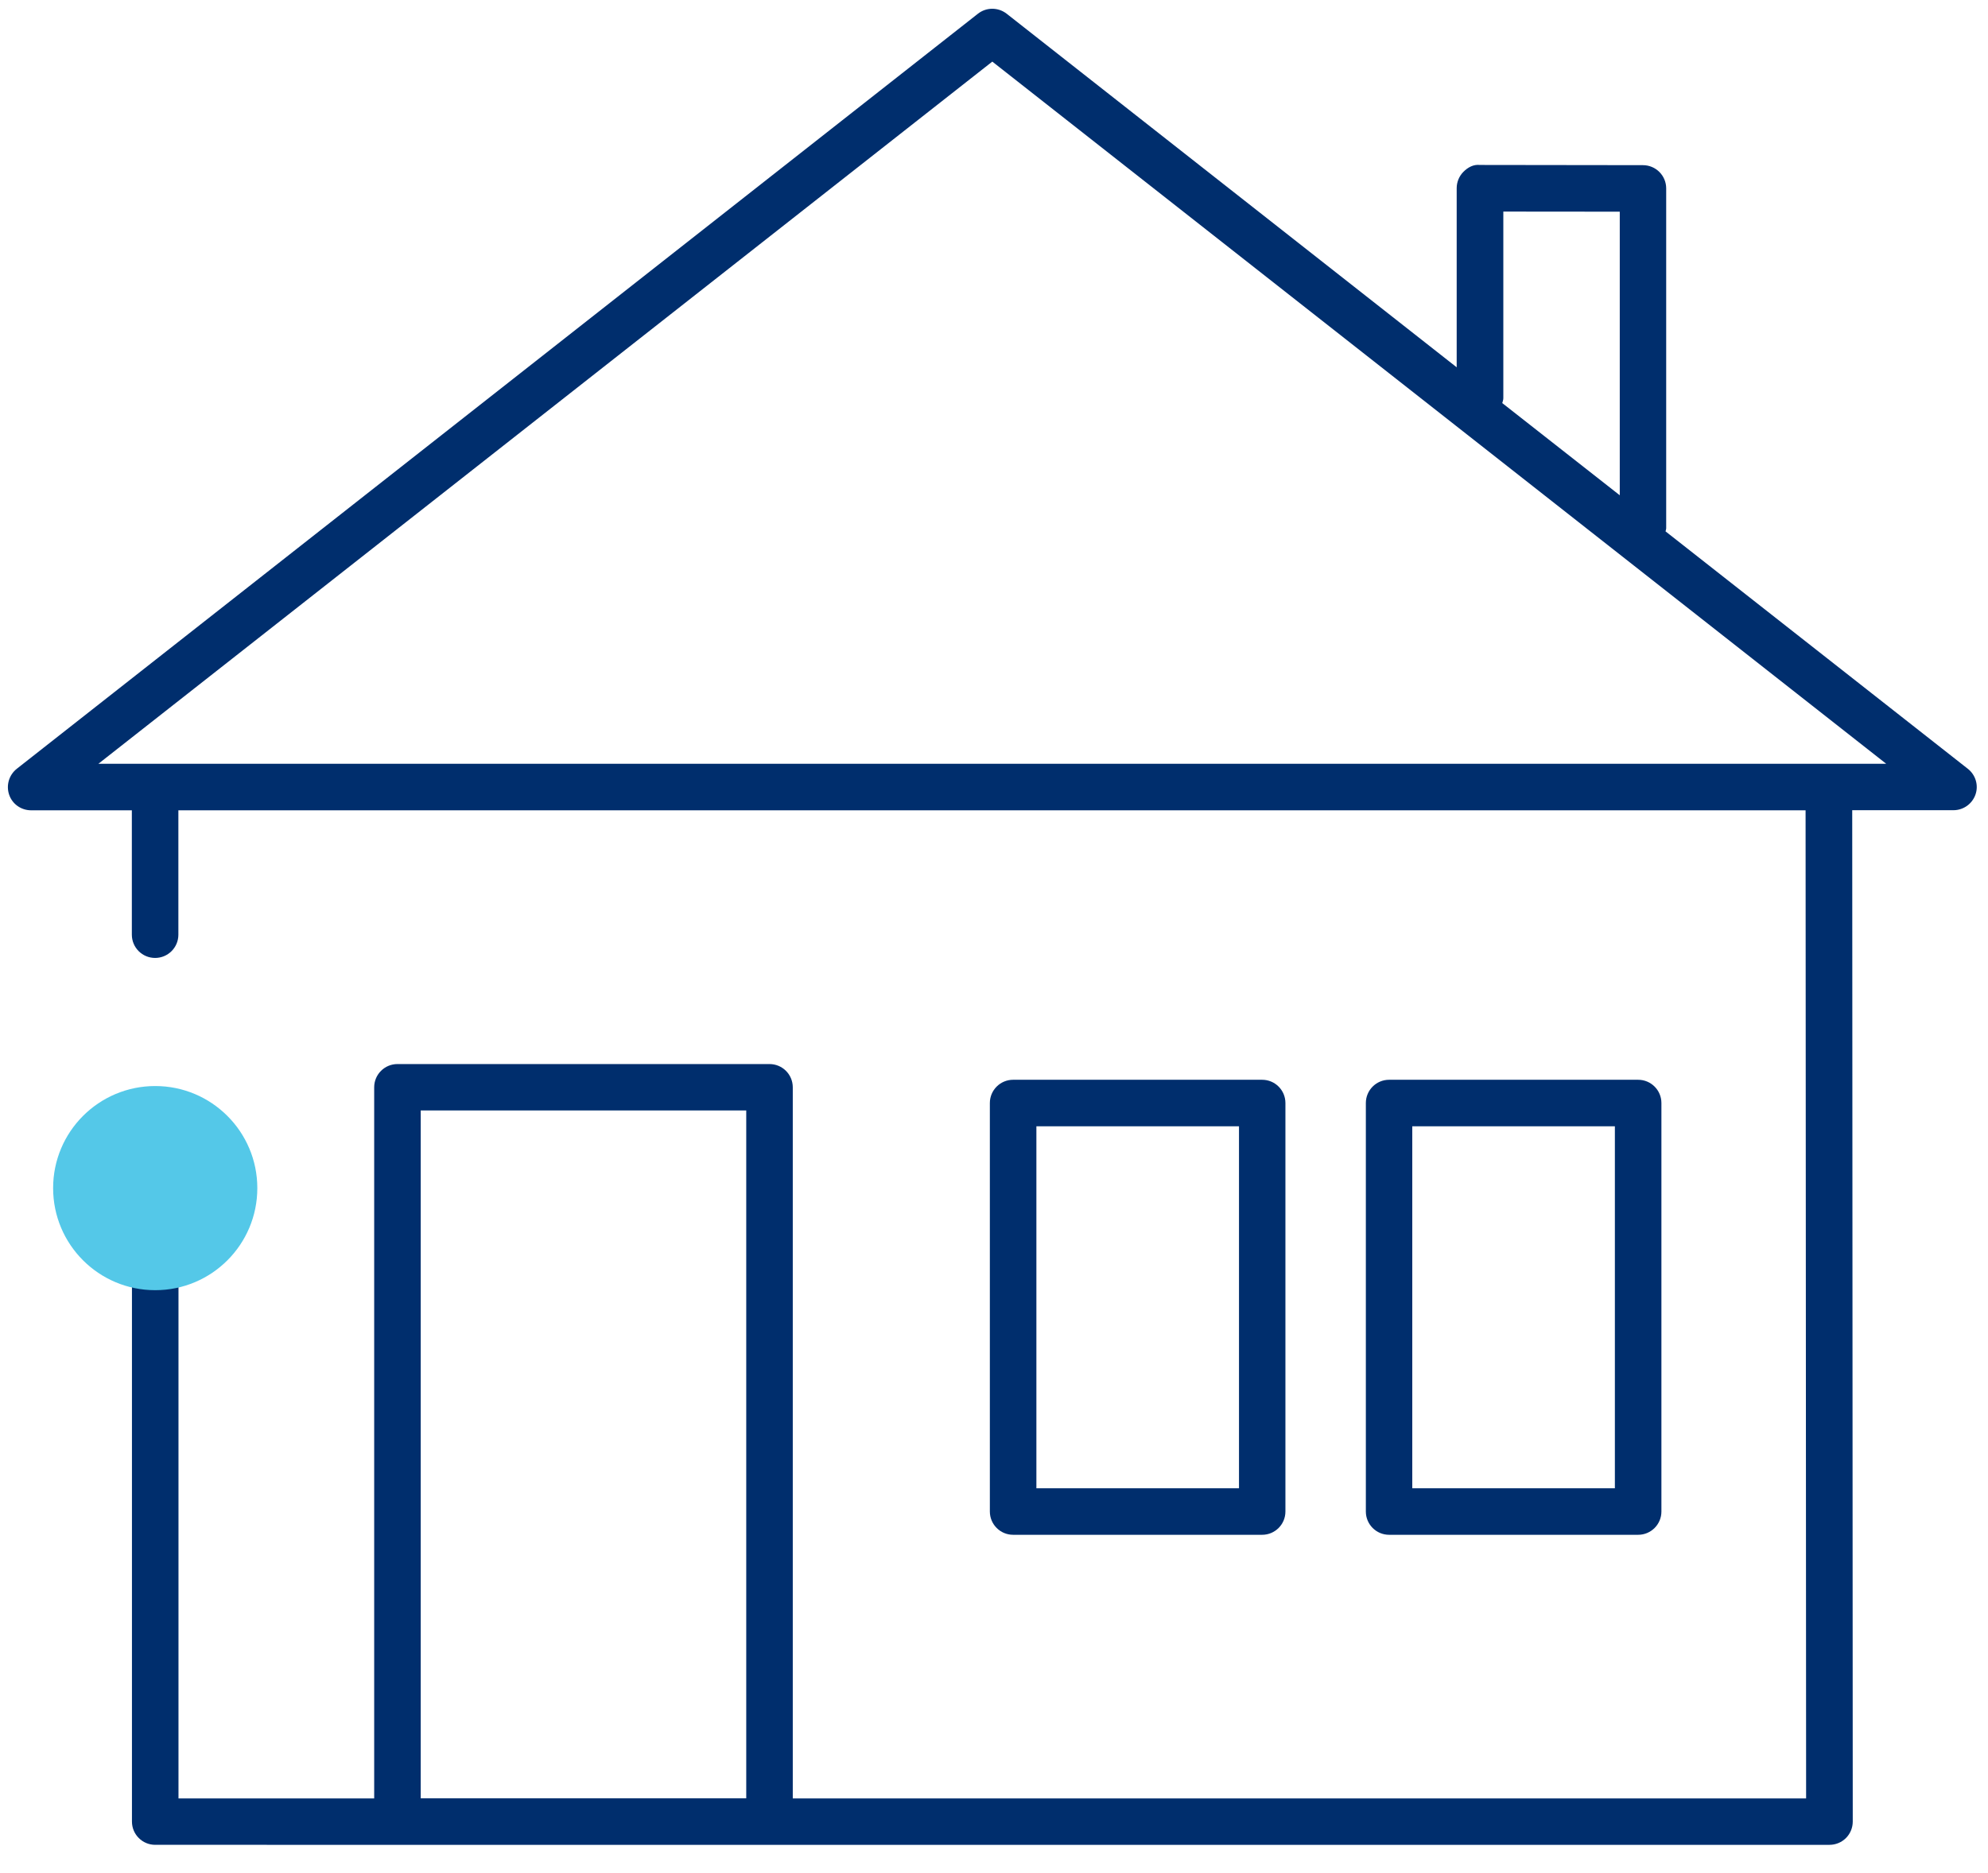
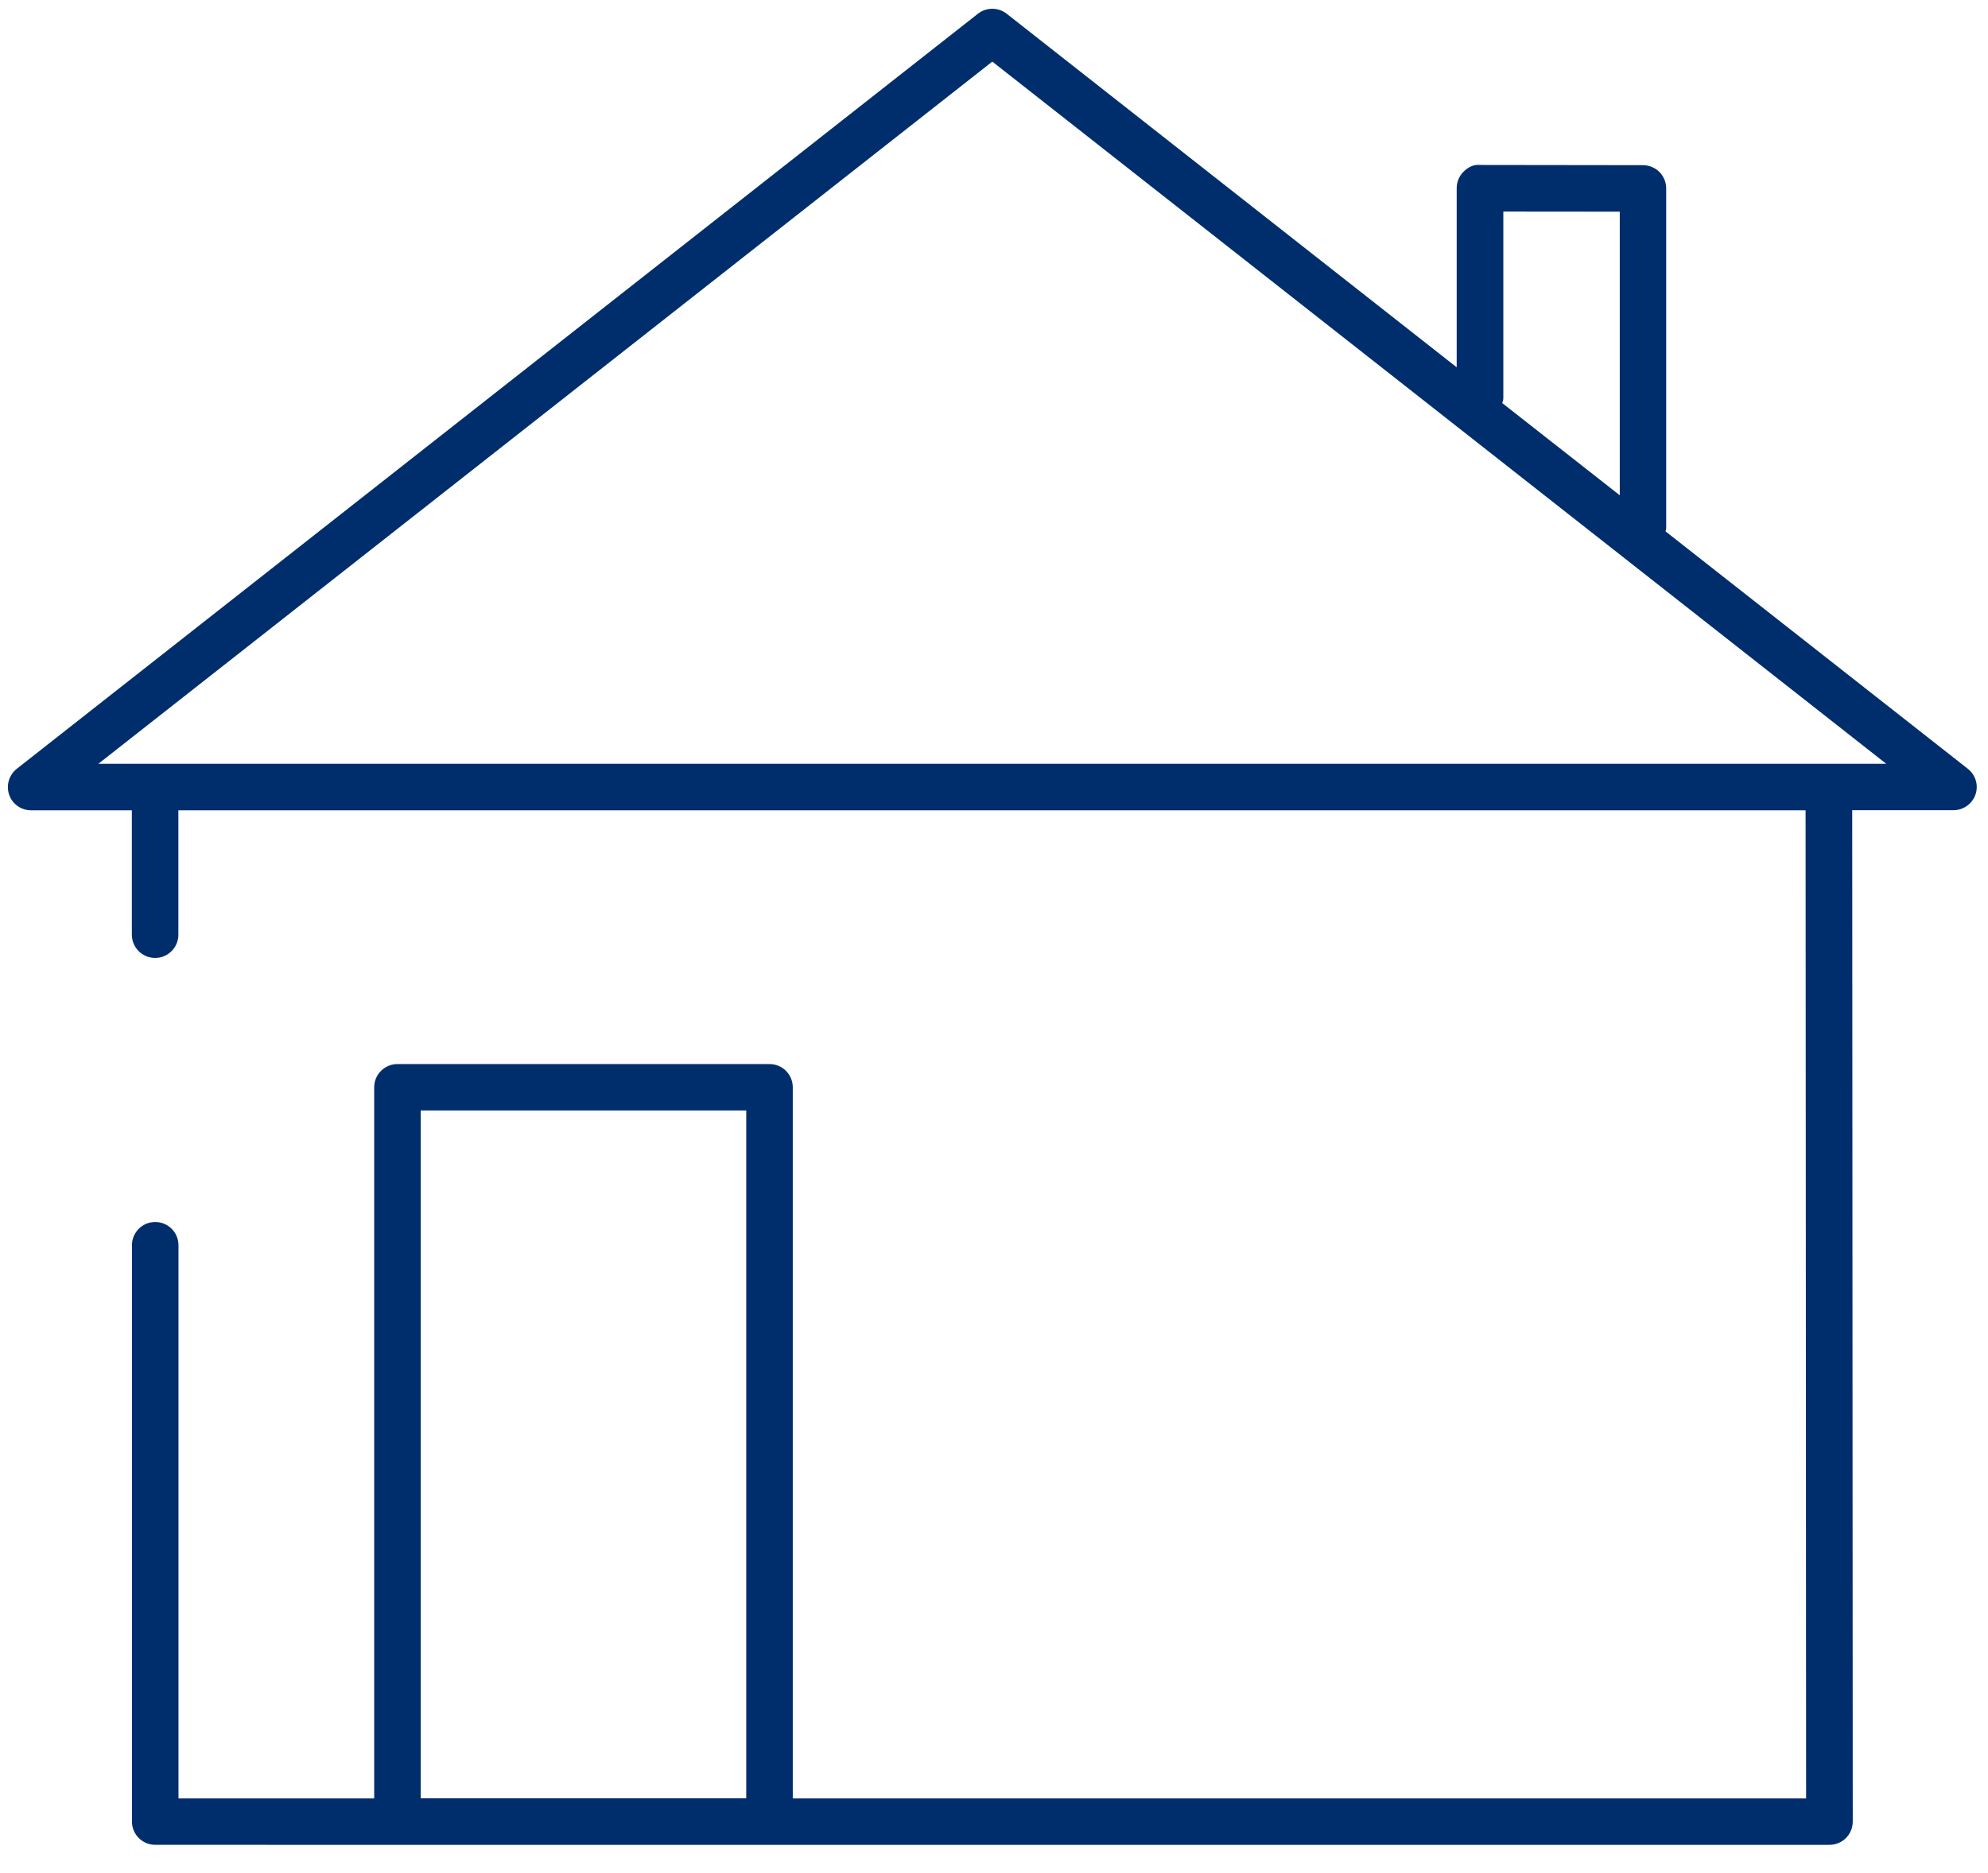
<svg xmlns="http://www.w3.org/2000/svg" version="1.1" id="Layer_1" x="0px" y="0px" viewBox="0 0 1871.2 1763.6" style="enable-background:new 0 0 1871.2 1763.6;" xml:space="preserve">
  <style type="text/css">
	.st0{fill:#002E6D;}
	.st1{fill:#54C8E8;}
</style>
  <g>
-     <path class="st0" d="M1188,1445c12.1,0,21.9-9.8,21.9-21.9v-384.6c0-12.1-9.8-21.9-21.9-21.9H953.6c-12.1,0-21.9,9.8-21.9,21.9   v384.6c0,12.1,9.8,21.9,21.9,21.9H1188z M975.5,1060.4h190.7v340.8H975.5V1060.4z" />
-     <path class="st0" d="M1541.9,1445c12.1,0,21.9-9.8,21.9-21.9v-384.6c0-12.1-9.8-21.9-21.9-21.9h-234.4c-12.1,0-21.9,9.8-21.9,21.9   v384.6c0,12.1,9.8,21.9,21.9,21.9H1541.9z M1329.3,1060.4H1520v340.8h-190.7V1060.4z" />
    <path class="st0" d="M1852.2,723.8l-284.5-223.5c0.1-1,0.6-1.9,0.6-3V177.4c0-12.1-9.8-21.9-21.9-21.9l-153.4-0.2   c-6.1-0.7-11.4,2.3-15.5,6.4c-4.1,4.1-6.4,9.7-6.4,15.5v168.6L947.5,12.9c-8-6.2-19.1-6.2-27,0L15.8,723.8   c-7.3,5.8-10.2,15.5-7.2,24.4s11.4,14.7,20.7,14.7h87.5h7.3V880c0,12.1,9.8,21.9,21.9,21.9c12.1,0,21.9-9.8,21.9-21.9V762.9h1531.6   l0.5,930.3H746.2v-669.5c0-12.1-9.8-21.9-21.9-21.9H374.1c-12.1,0-21.9,9.8-21.9,21.9v669.5H168v-520.8c0-12.1-9.8-21.9-21.9-21.9   c-12.1,0-21.9,9.8-21.9,21.9V1715c0,12.1,9.8,21.9,21.9,21.9H1722c5.8,0,11.4-2.3,15.5-6.4c4.1-4.1,6.4-9.7,6.4-15.5l-0.5-952.2   h7.8h87.5c9.3,0,17.6-5.9,20.7-14.7S1859.5,729.5,1852.2,723.8z M702.4,1693.1H396v-647.6h306.4V1693.1z M1415,374.9V199.2   l109.6,0.1v267L1414,379.5C1414.4,378,1415,376.5,1415,374.9z M1751.1,719.1h-29.7h0H116.9H92.6L934,58l841.4,661.1H1751.1z" />
  </g>
  <g>
-     <path class="st1" d="M242.2,1118.6c0,53.1-43,96.1-96.1,96.1c-53.1,0-96.1-43-96.1-96.1c0-53.1,43-96.1,96.1-96.1   C199.1,1022.5,242.2,1065.5,242.2,1118.6" />
-   </g>
+     </g>
</svg>